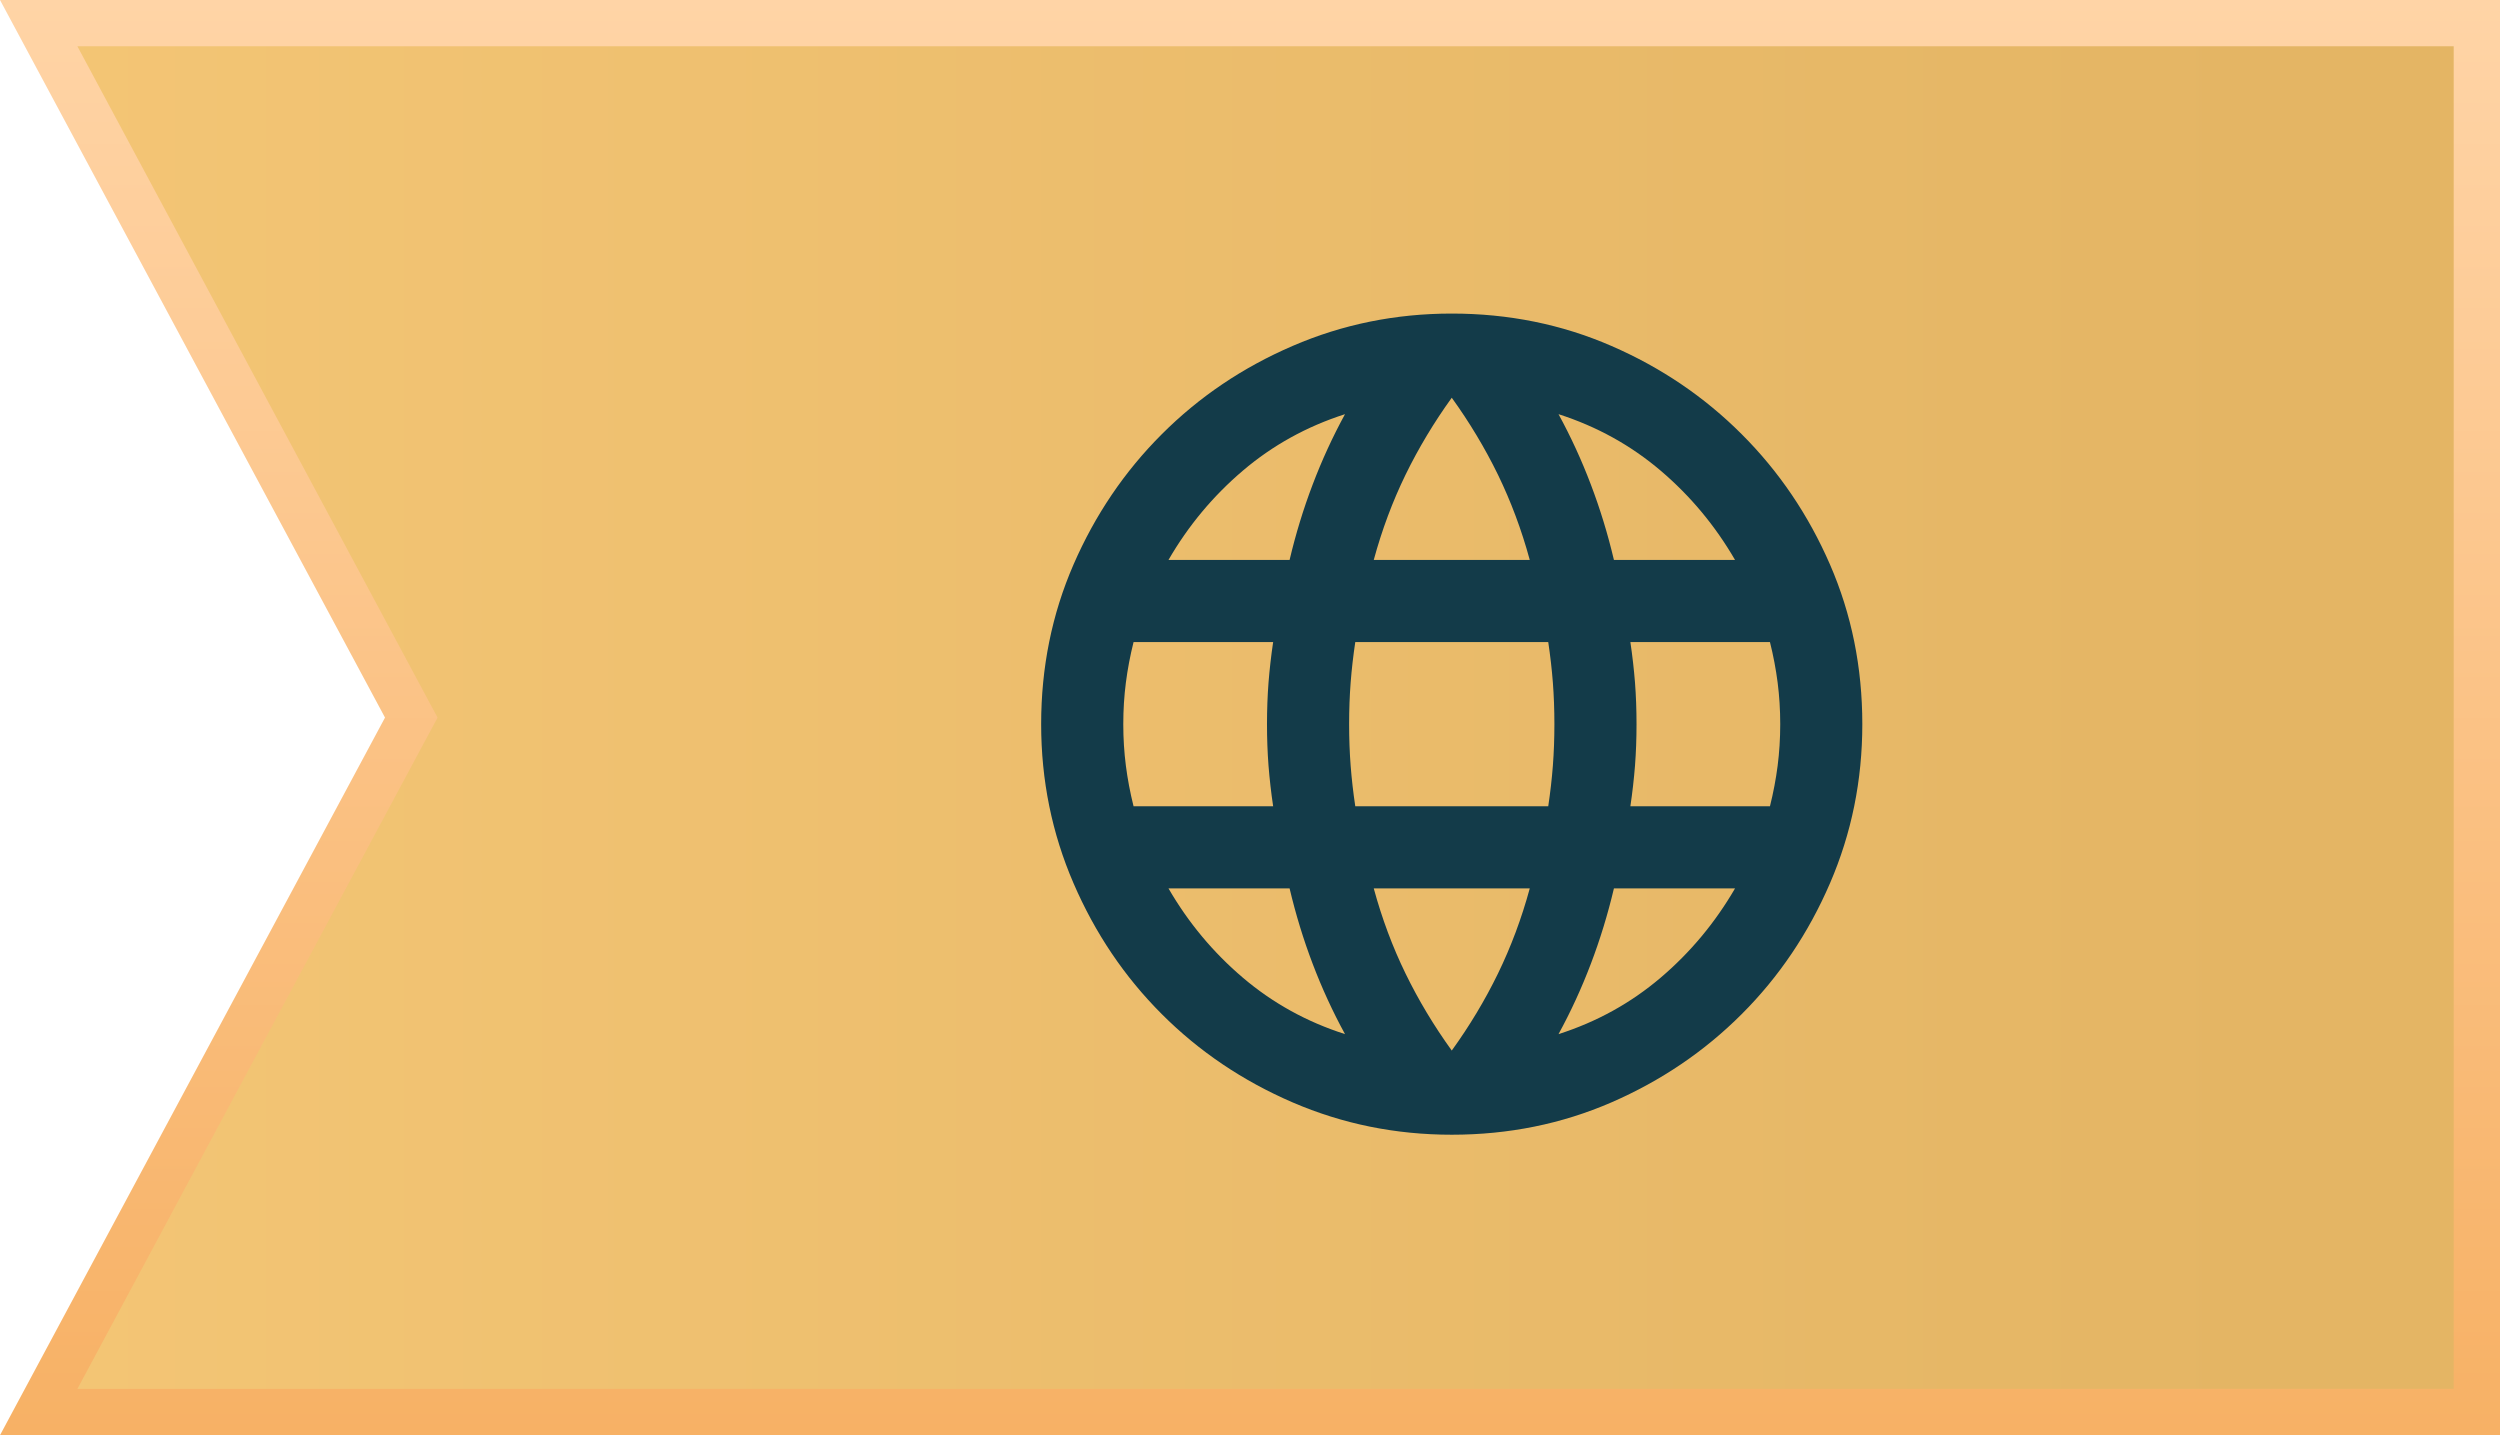
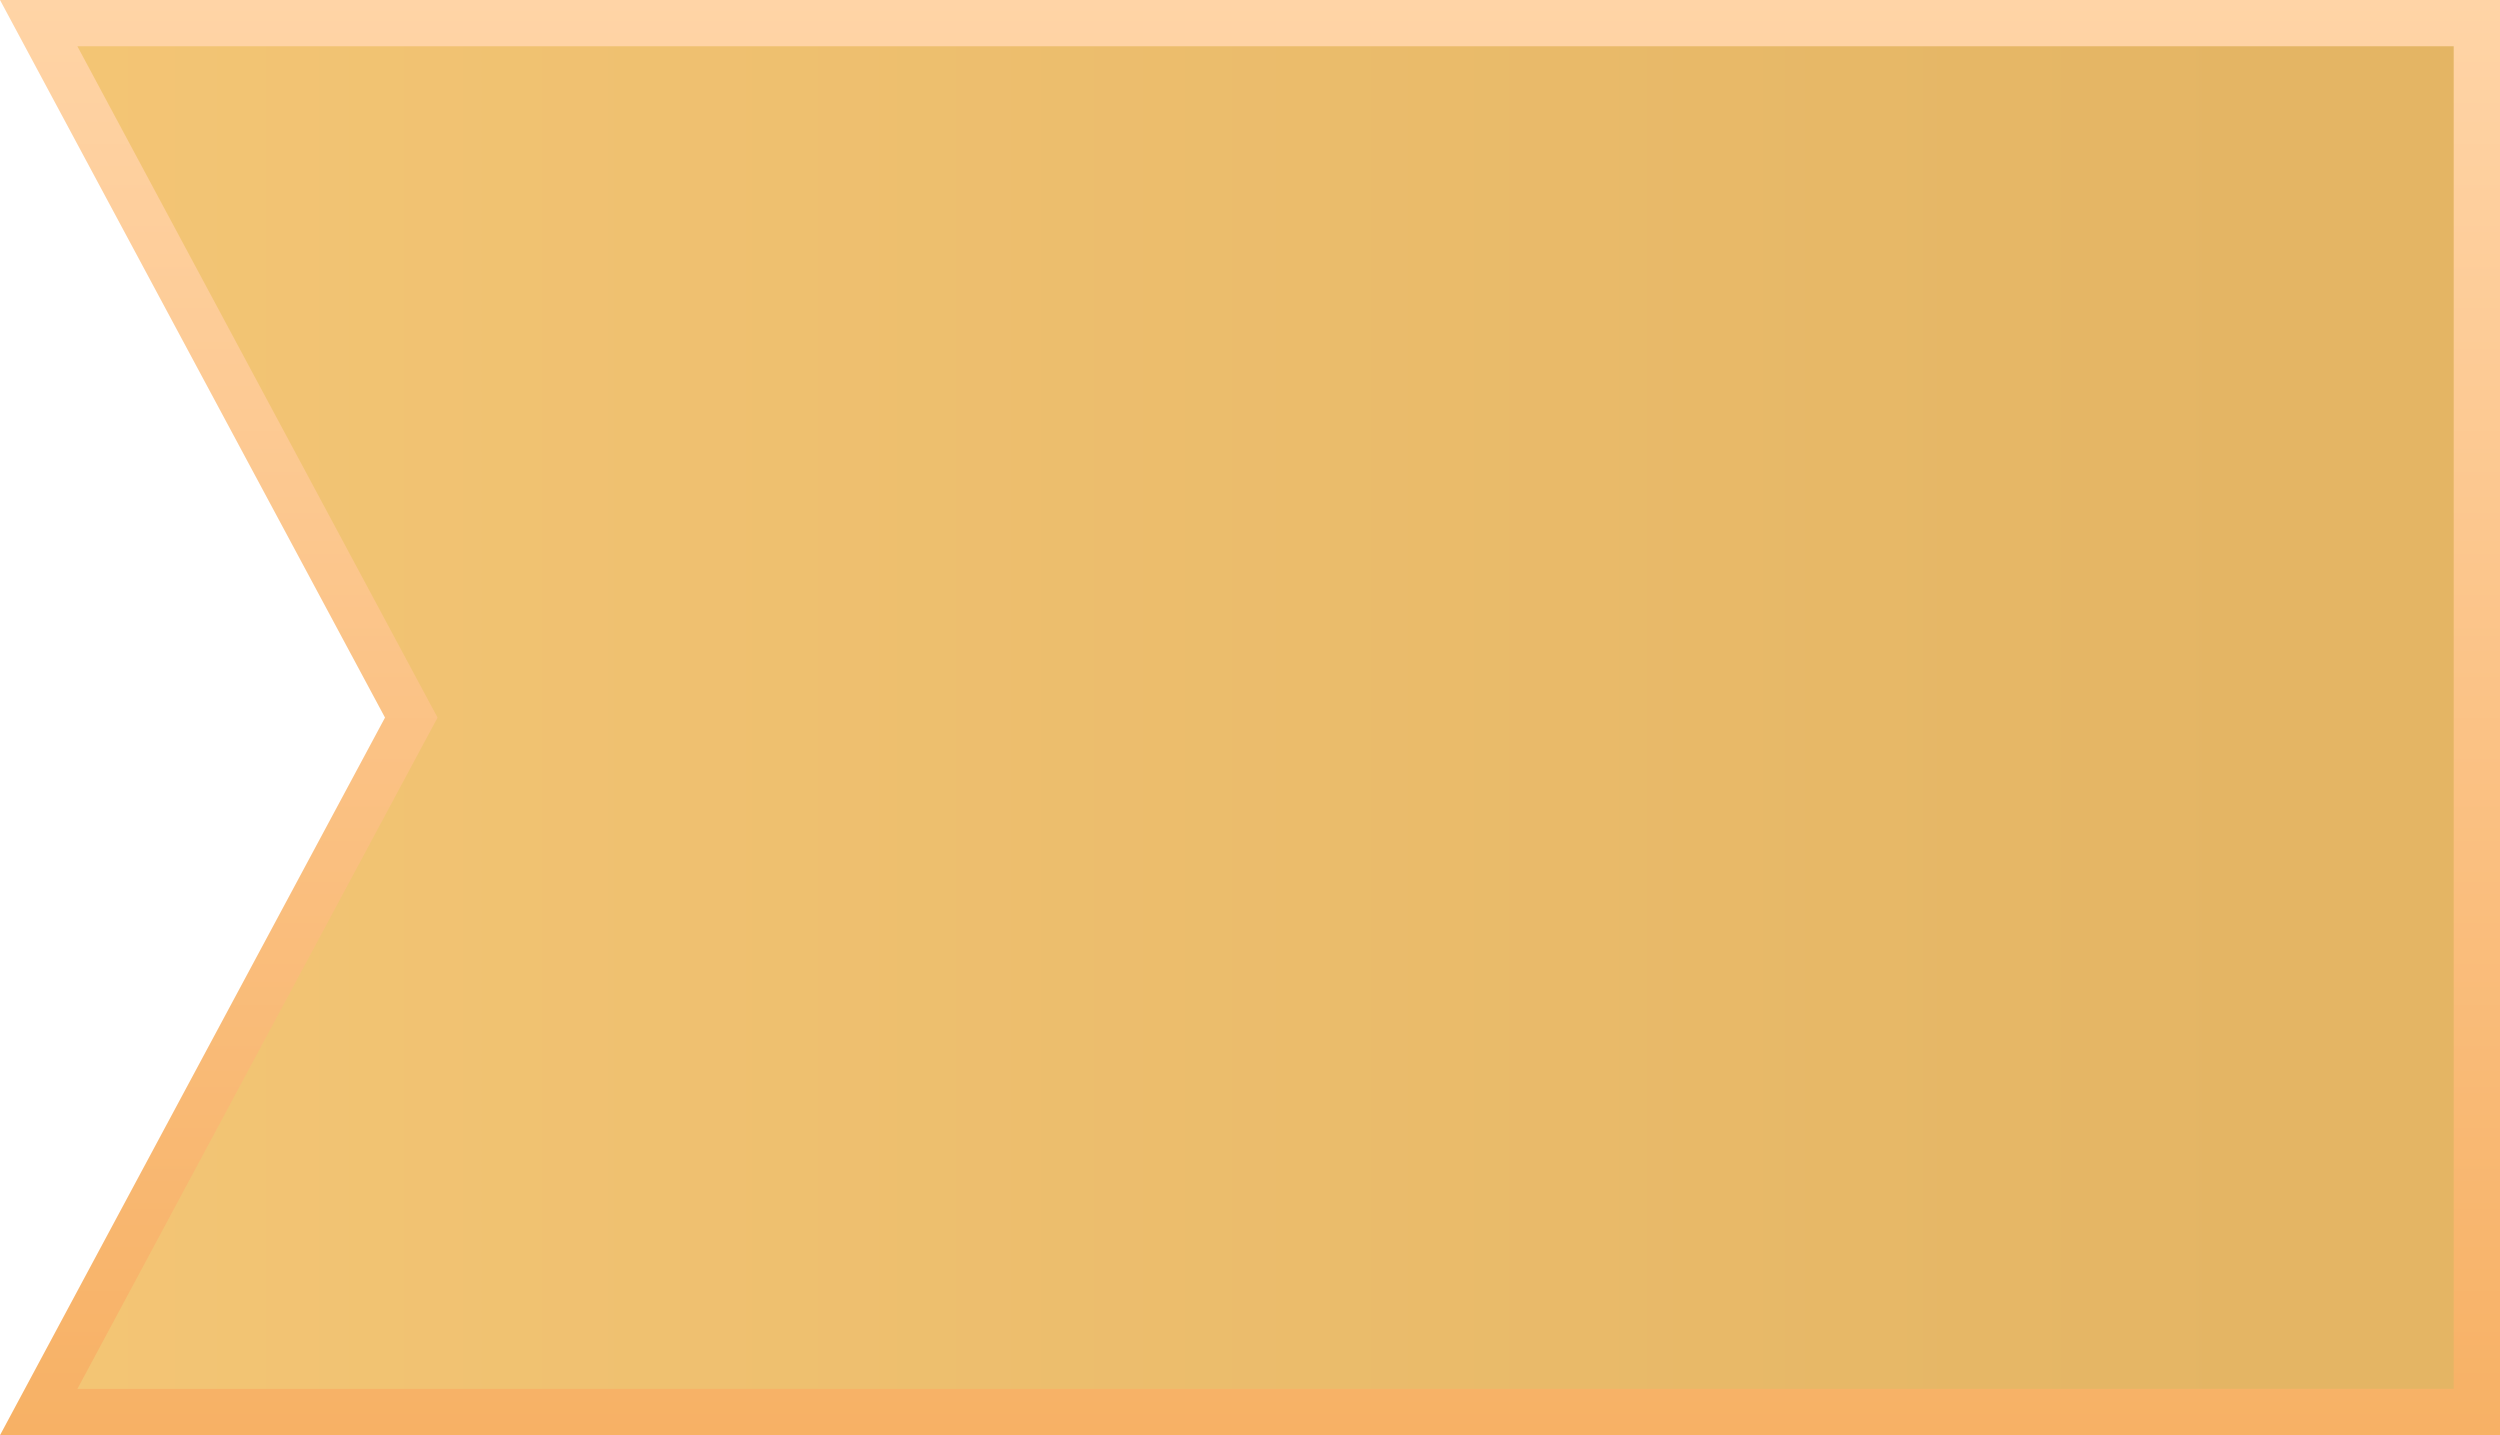
<svg xmlns="http://www.w3.org/2000/svg" width="54" height="31" viewBox="0 0 54 31" fill="none">
  <path d="M53.5 0.5V30.5H0.836L8.757 15.736L8.884 15.5L8.757 15.264L0.836 0.5H53.5Z" fill="url(#paint0_linear_12517_735)" stroke="url(#paint1_linear_12517_735)" />
  <mask id="mask0_12517_735" style="mask-type:alpha" maskUnits="userSpaceOnUse" x="20" y="5" width="22" height="22">
    <rect x="20.716" y="5" width="21.284" height="21.284" fill="#D9D9D9" />
  </mask>
  <g mask="url(#mask0_12517_735)">
-     <path d="M31.358 24.51C30.146 24.51 29 24.277 27.921 23.812C26.842 23.346 25.9 22.711 25.095 21.905C24.289 21.1 23.654 20.157 23.188 19.078C22.722 17.999 22.489 16.854 22.489 15.642C22.489 14.415 22.722 13.266 23.188 12.194C23.654 11.123 24.289 10.184 25.095 9.379C25.9 8.573 26.842 7.937 27.921 7.472C29 7.006 30.146 6.773 31.358 6.773C32.585 6.773 33.734 7.006 34.806 7.472C35.877 7.937 36.816 8.573 37.621 9.379C38.427 10.184 39.062 11.123 39.528 12.194C39.994 13.266 40.226 14.415 40.226 15.642C40.226 16.854 39.994 17.999 39.528 19.078C39.062 20.157 38.427 21.1 37.621 21.905C36.816 22.711 35.877 23.346 34.806 23.812C33.734 24.277 32.585 24.51 31.358 24.51ZM31.358 22.692C31.742 22.16 32.075 21.606 32.356 21.029C32.636 20.453 32.866 19.84 33.043 19.189H29.673C29.85 19.84 30.079 20.453 30.36 21.029C30.641 21.606 30.974 22.16 31.358 22.692ZM29.052 22.337C28.786 21.85 28.553 21.343 28.354 20.819C28.154 20.294 27.988 19.751 27.855 19.189H25.239C25.667 19.928 26.203 20.571 26.846 21.118C27.489 21.665 28.224 22.072 29.052 22.337ZM33.664 22.337C34.492 22.072 35.227 21.665 35.87 21.118C36.513 20.571 37.048 19.928 37.477 19.189H34.861C34.728 19.751 34.562 20.294 34.362 20.819C34.163 21.343 33.93 21.85 33.664 22.337ZM24.485 17.416H27.5C27.456 17.12 27.423 16.828 27.4 16.54C27.378 16.252 27.367 15.952 27.367 15.642C27.367 15.332 27.378 15.032 27.4 14.744C27.423 14.456 27.456 14.164 27.5 13.868H24.485C24.411 14.164 24.356 14.456 24.319 14.744C24.282 15.032 24.263 15.332 24.263 15.642C24.263 15.952 24.282 16.252 24.319 16.54C24.356 16.828 24.411 17.12 24.485 17.416ZM29.274 17.416H33.442C33.486 17.12 33.52 16.828 33.542 16.54C33.564 16.252 33.575 15.952 33.575 15.642C33.575 15.332 33.564 15.032 33.542 14.744C33.52 14.456 33.486 14.164 33.442 13.868H29.274C29.23 14.164 29.196 14.456 29.174 14.744C29.152 15.032 29.141 15.332 29.141 15.642C29.141 15.952 29.152 16.252 29.174 16.54C29.196 16.828 29.23 17.12 29.274 17.416ZM35.216 17.416H38.231C38.305 17.12 38.36 16.828 38.397 16.54C38.434 16.252 38.453 15.952 38.453 15.642C38.453 15.332 38.434 15.032 38.397 14.744C38.36 14.456 38.305 14.164 38.231 13.868H35.216C35.26 14.164 35.293 14.456 35.316 14.744C35.338 15.032 35.349 15.332 35.349 15.642C35.349 15.952 35.338 16.252 35.316 16.54C35.293 16.828 35.26 17.12 35.216 17.416ZM34.861 12.095H37.477C37.048 11.355 36.513 10.713 35.87 10.166C35.227 9.619 34.492 9.212 33.664 8.946C33.93 9.434 34.163 9.94 34.362 10.465C34.562 10.99 34.728 11.533 34.861 12.095ZM29.673 12.095H33.043C32.866 11.444 32.636 10.831 32.356 10.254C32.075 9.678 31.742 9.124 31.358 8.591C30.974 9.124 30.641 9.678 30.36 10.254C30.079 10.831 29.85 11.444 29.673 12.095ZM25.239 12.095H27.855C27.988 11.533 28.154 10.99 28.354 10.465C28.553 9.94 28.786 9.434 29.052 8.946C28.224 9.212 27.489 9.619 26.846 10.166C26.203 10.713 25.667 11.355 25.239 12.095Z" fill="#133B49" />
-   </g>
+     </g>
  <defs>
    <linearGradient id="paint0_linear_12517_735" x1="49" y1="15.5" x2="-19.631" y2="15.5" gradientUnits="userSpaceOnUse">
      <stop stop-color="#E4B564" />
      <stop offset="1" stop-color="#FACC7C" />
    </linearGradient>
    <linearGradient id="paint1_linear_12517_735" x1="14.684" y1="31" x2="14.684" y2="0" gradientUnits="userSpaceOnUse">
      <stop stop-color="#F7B165" />
      <stop offset="1" stop-color="#FFD4A6" />
    </linearGradient>
  </defs>
</svg>